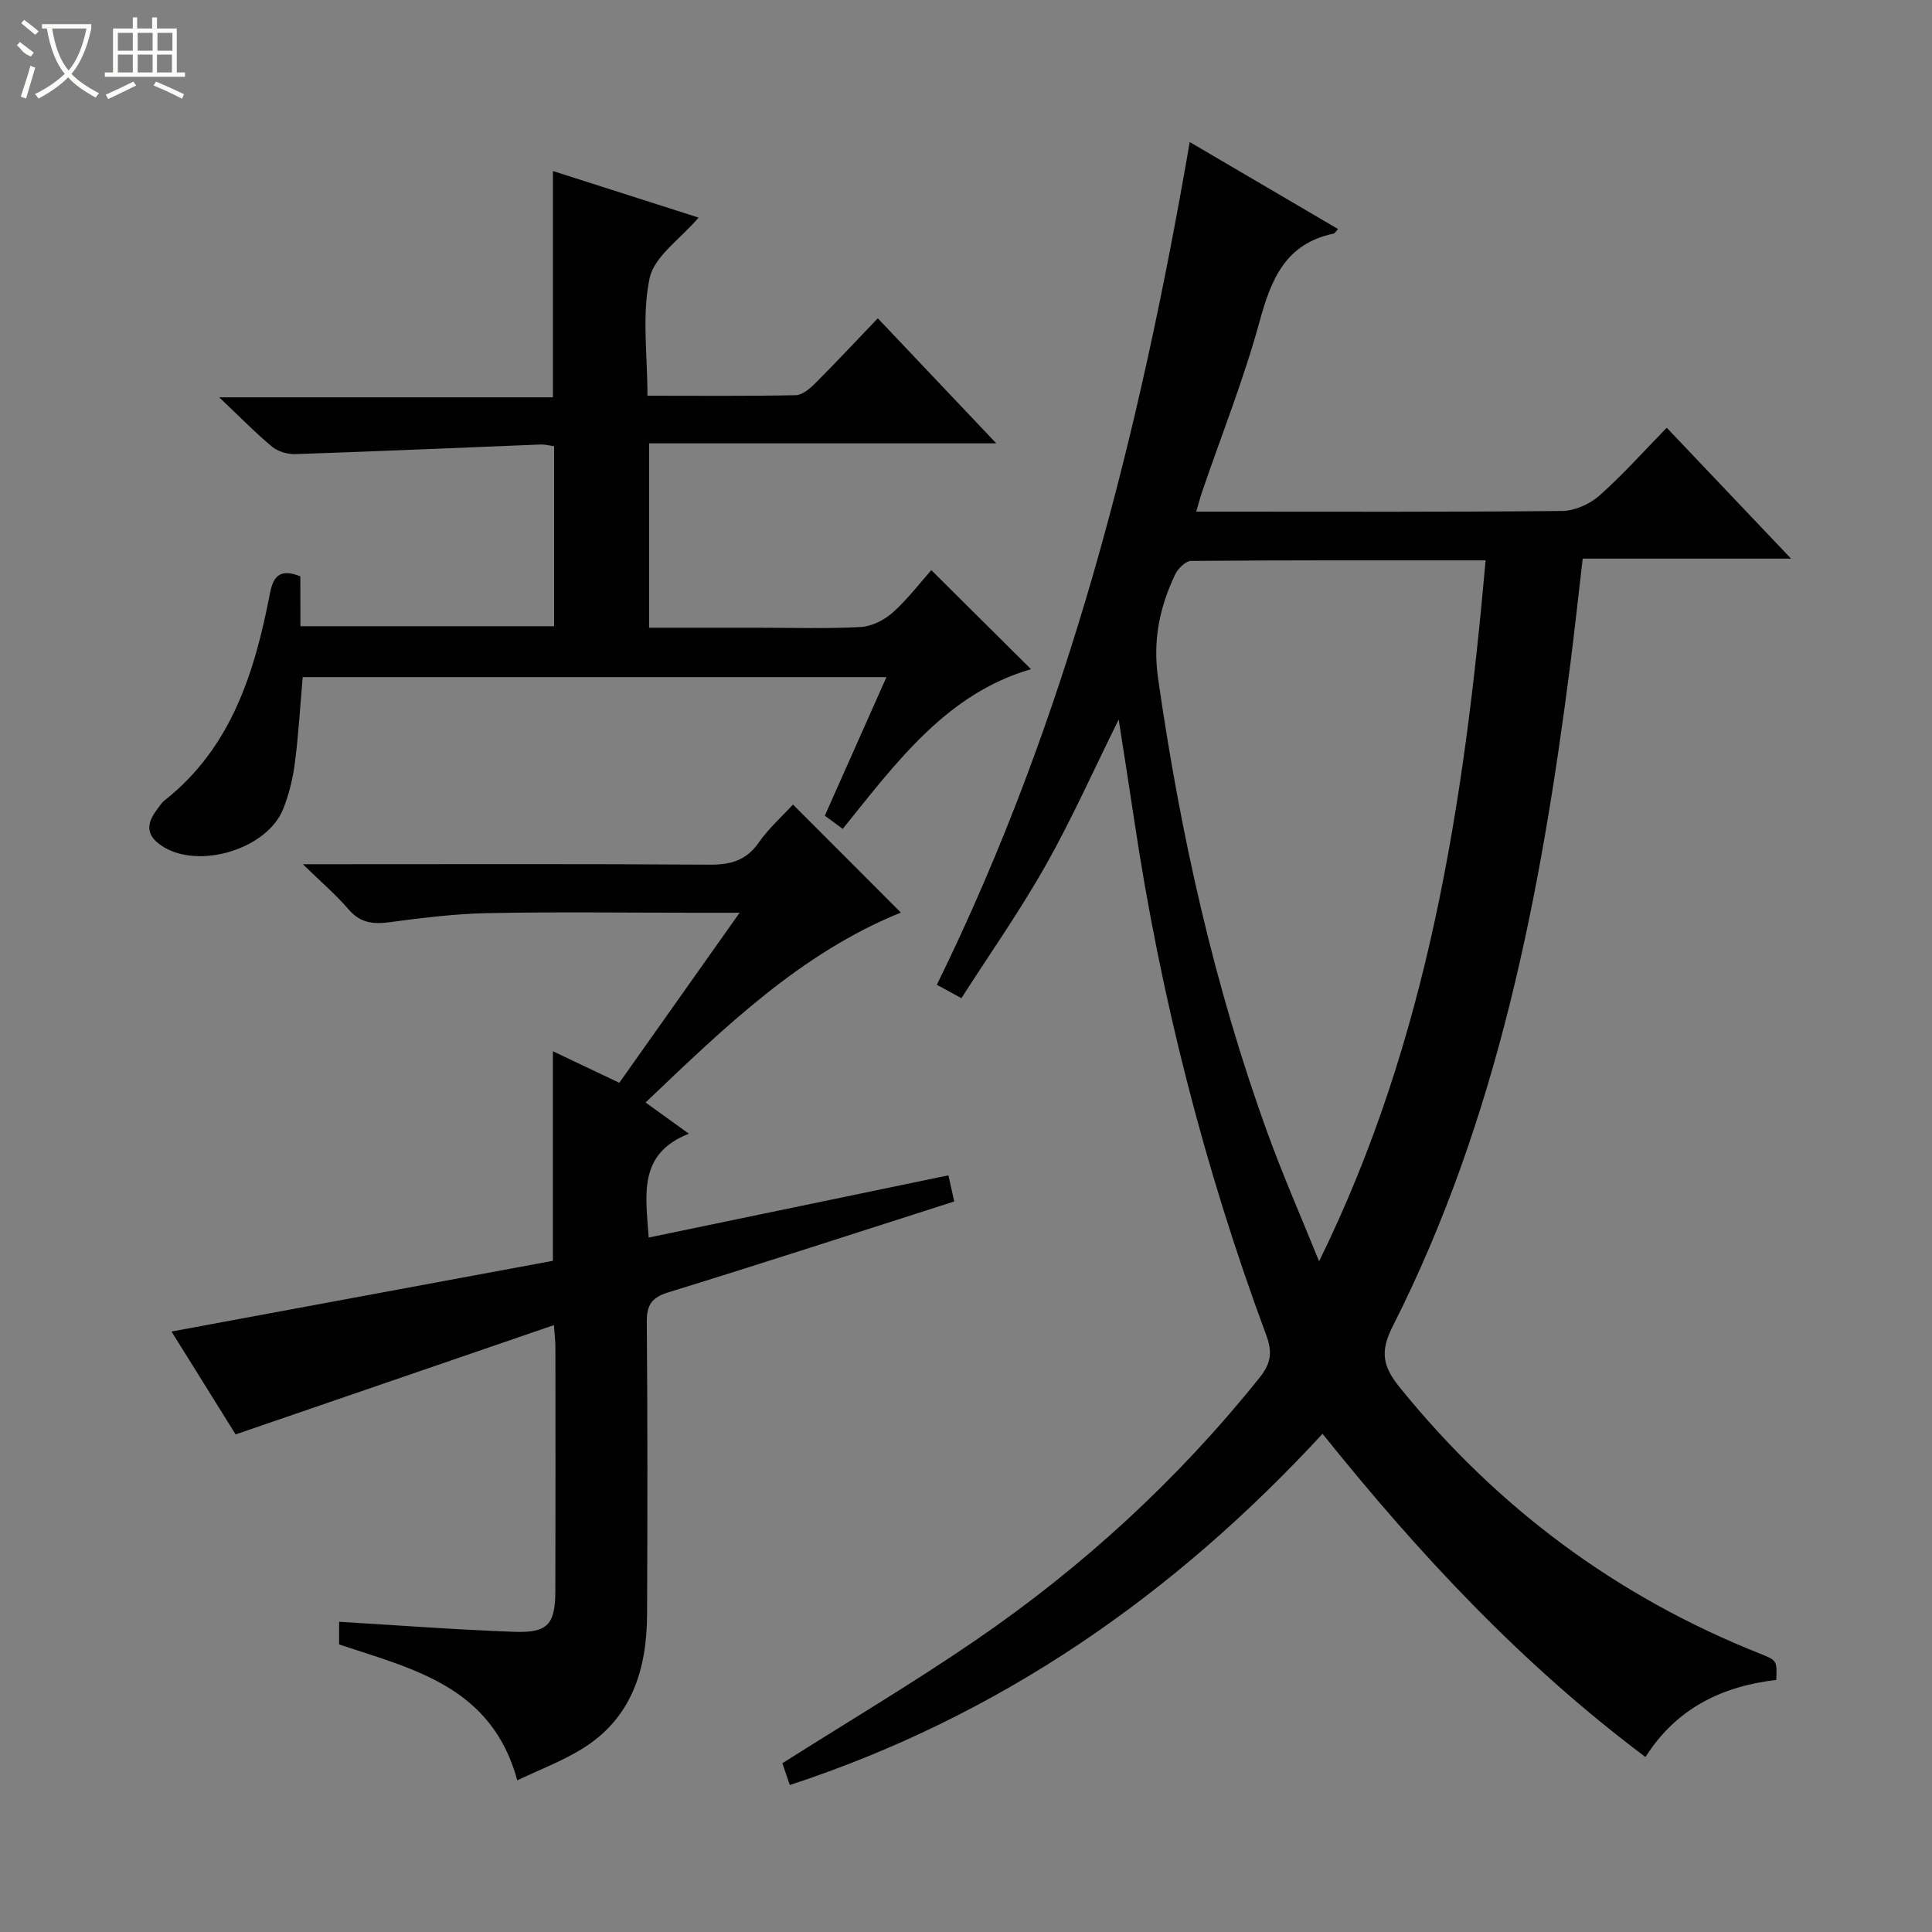
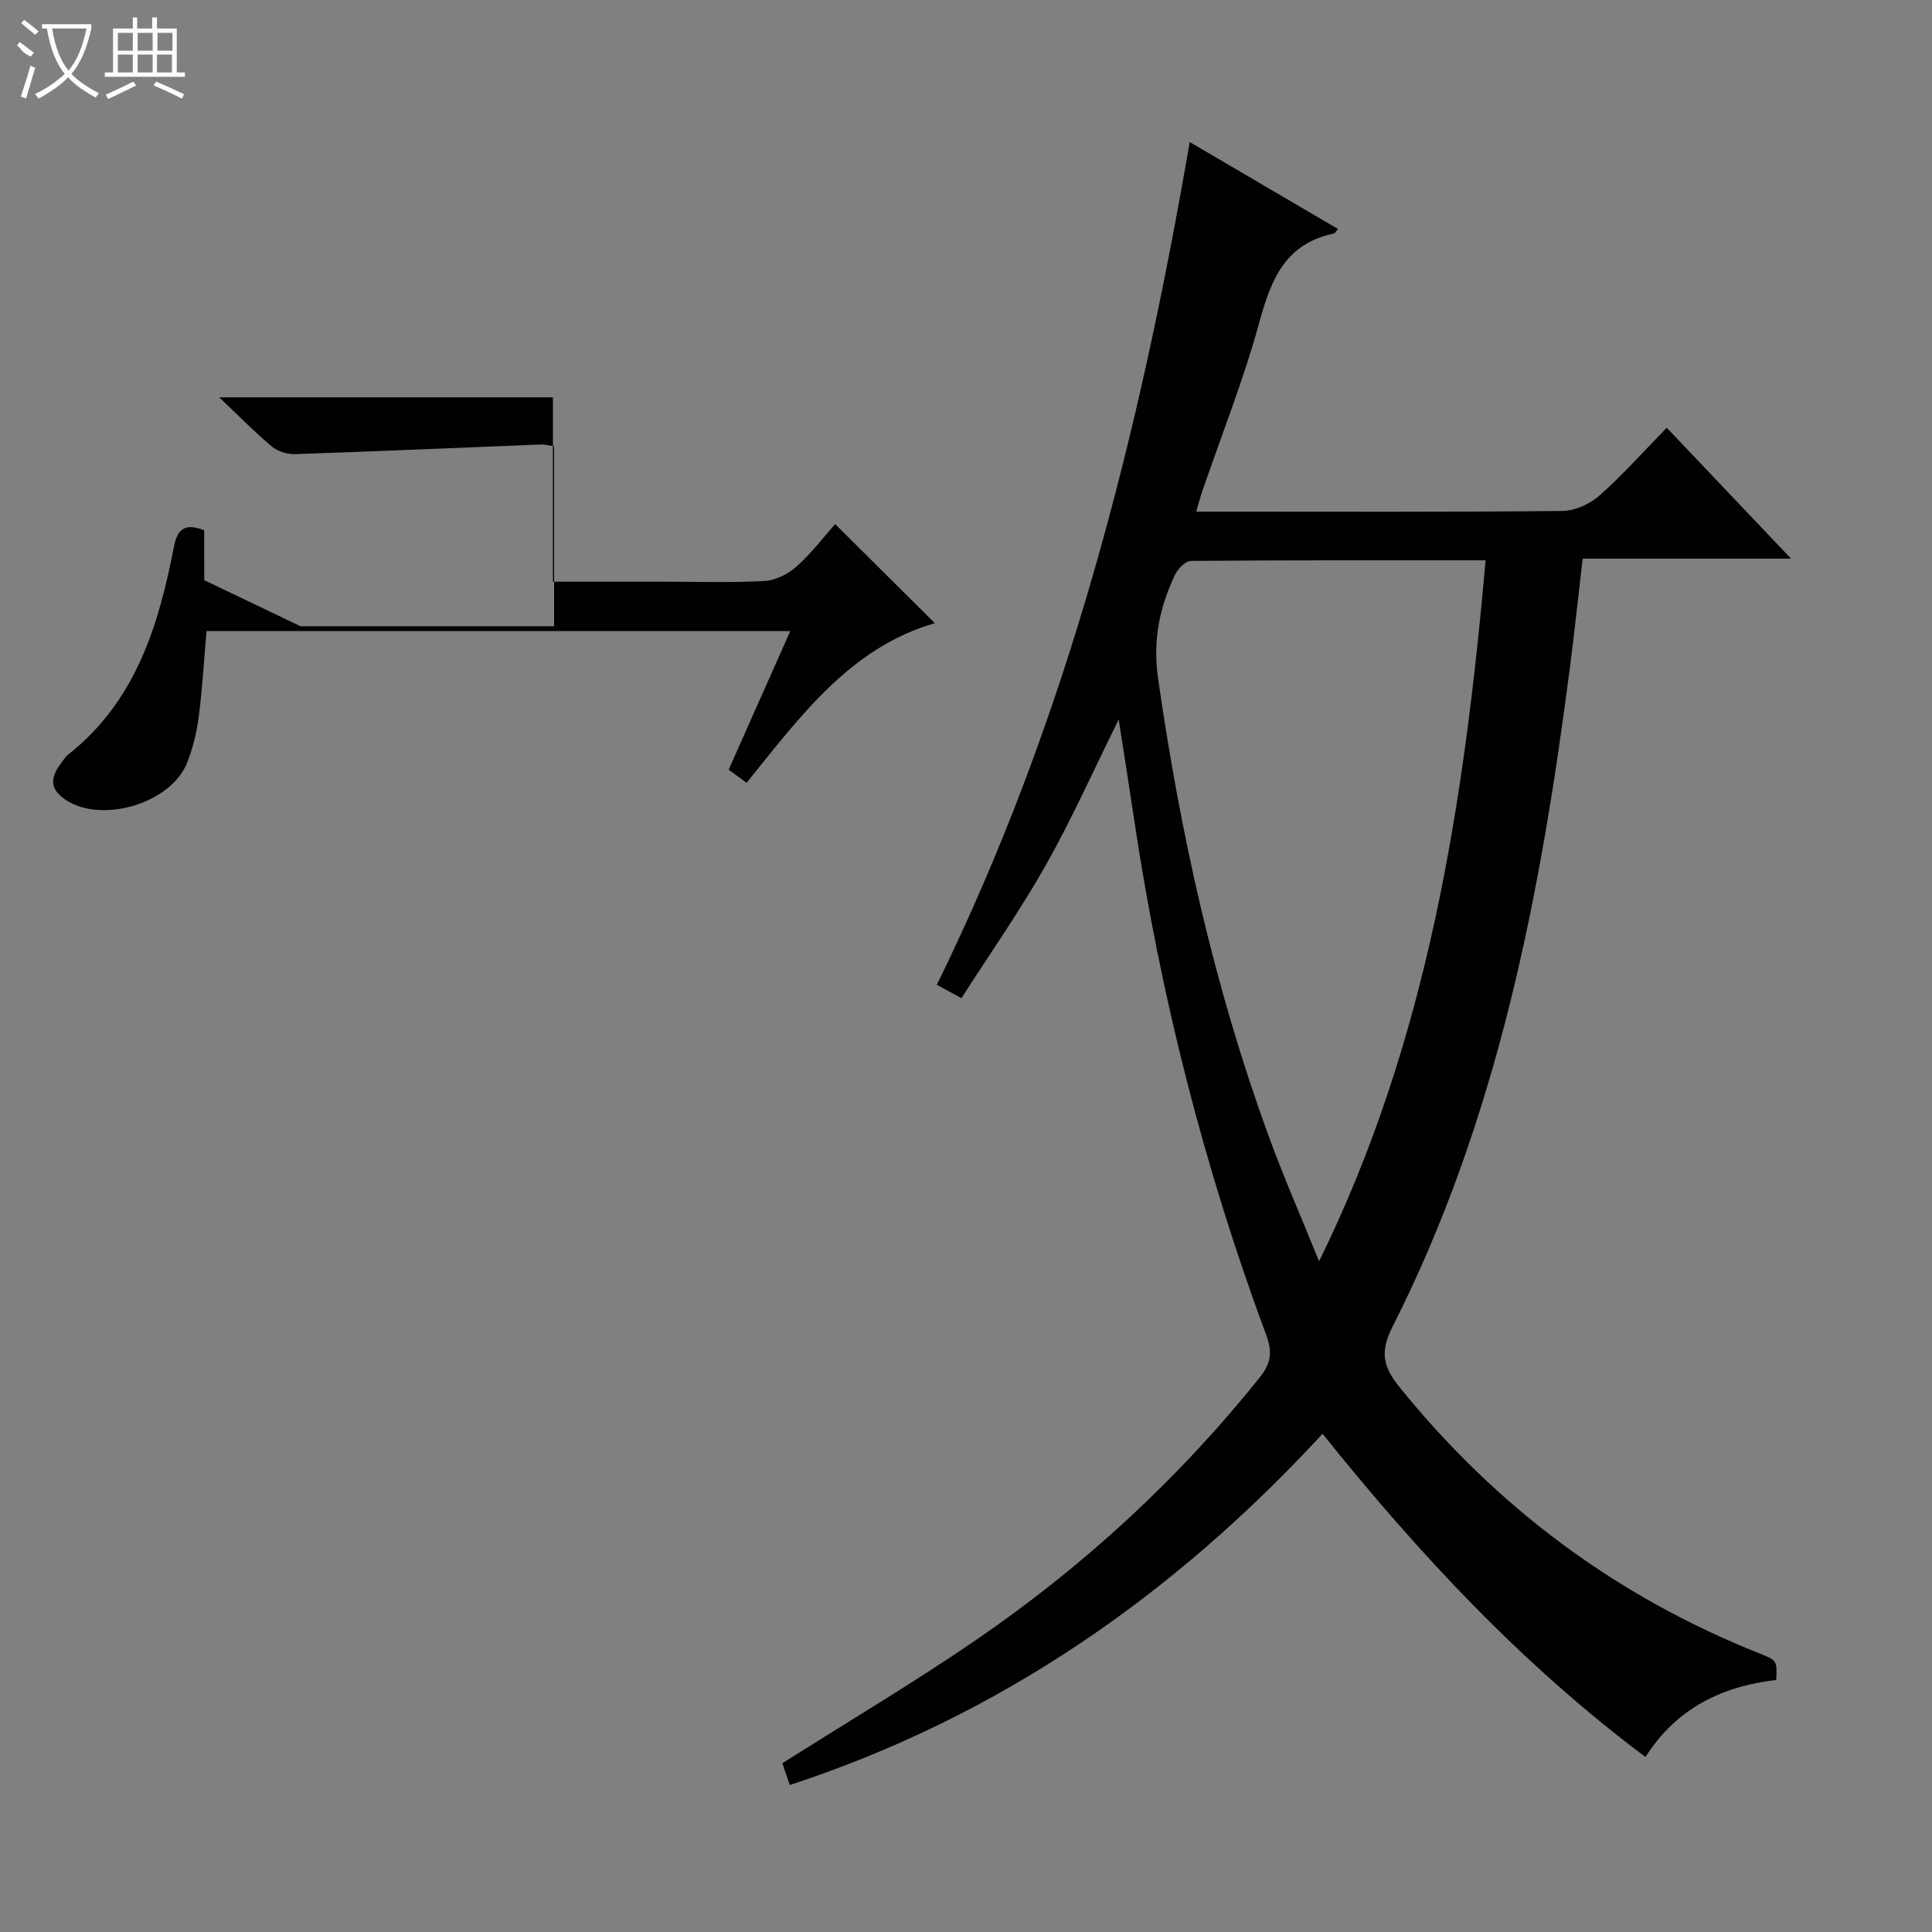
<svg xmlns="http://www.w3.org/2000/svg" enable-background="new 0 0 400 400" viewBox="0 0 400 400">
  <rect x="0" y="0" width="400" height="400" fill="#808080" stroke="none" />
  <g fill="#010102">
    <path d="m231.61 148.97c-5.29 10.68-9.74 20.69-15.1 30.18-5.29 9.37-11.5 18.21-17.46 27.51-2.2-1.2-3.46-1.88-5.09-2.77 27.09-55.13 41.91-113.81 52.36-174.48 10.49 6.15 20.56 12.06 30.71 18.01-.47.5-.66.9-.92.95-9.95 2.06-12.94 9.43-15.35 18.26-3.23 11.83-7.8 23.3-11.79 34.93-.42 1.22-.75 2.47-1.31 4.37h5.3c23.5 0 47 .1 70.49-.14 2.61-.03 5.72-1.43 7.71-3.2 4.84-4.29 9.16-9.16 13.92-14.03 8.59 9.05 16.8 17.69 25.74 27.1-14.82 0-28.8 0-43.14 0-.91 7.76-1.68 14.98-2.6 22.17-6.07 47.28-14.98 93.83-36.77 136.84-2.64 5.22-2 8.26 1.47 12.55 20.12 24.89 44.88 43.34 74.61 55.15 3.55 1.41 3.52 1.46 3.37 5.44-11.16 1.31-20.64 5.8-27.08 15.96-25.5-19.1-46.78-41.88-66.86-66.92-30.72 33.29-66.69 58.42-110.3 72.72-.6-1.76-1.15-3.37-1.54-4.51 13.58-8.6 27.02-16.58 39.89-25.38 22.25-15.22 41.96-33.3 58.86-54.39 2.31-2.88 2.81-5.13 1.44-8.84-12.85-34.64-21.92-70.29-27.37-106.84-.97-6.55-2.02-13.1-3.19-20.64zm75.97-32.96c-20.71 0-40.84-.05-60.97.12-1.13.01-2.72 1.57-3.3 2.79-3.23 6.81-4.67 13.6-3.54 21.55 4.6 32.16 11.61 63.69 22.71 94.24 3.24 8.92 7.07 17.63 10.62 26.43 22.57-45.88 30.02-94.73 34.48-145.13z" />
-     <path d="m62.71 178.93h6.73c25.83 0 51.66-.09 77.49.09 4.34.03 7.57-.86 10.16-4.58 2.07-2.96 4.85-5.43 7.09-7.87 7.54 7.55 14.92 14.94 22.34 22.37-20.68 8.35-36.53 23.75-52.86 39.32 3.07 2.21 5.71 4.11 8.96 6.46-10.6 4.18-8.91 12.66-8.32 21.5 20.68-4.29 41.19-8.55 62.06-12.88.47 2.12.81 3.65 1.2 5.41-19.89 6.36-39.45 12.74-59.11 18.79-3.53 1.09-4.57 2.61-4.54 6.2.17 20.16.15 40.33.06 60.49-.05 11.37-3.14 21.5-13.45 27.85-4.15 2.55-8.79 4.31-13.42 6.52-5.3-19.42-21.43-22.99-36.89-28.13 0-1.46 0-3.21 0-4.7 12.15.72 24.2 1.65 36.26 2.08 6.98.25 8.49-1.55 8.51-8.55.05-16.83.02-33.66.01-50.5 0-1.13-.15-2.26-.31-4.45-22.07 7.58-43.69 15-65.9 22.63-3.99-6.4-8.6-13.81-13.27-21.3 26.64-4.94 52.83-9.79 78.96-14.64 0-14.51 0-28.61 0-43.39 4.39 2.08 8.78 4.17 13.75 6.53 8.1-11.45 16.19-22.88 24.91-35.21-4 0-6.92 0-9.84 0-14.17 0-28.33-.2-42.49.09-6.78.14-13.57 1-20.3 1.89-3.41.45-6.01.06-8.38-2.73-2.54-2.96-5.57-5.53-9.41-9.29z" />
-     <path d="m62.2 129.65h52.52c0-12.44 0-24.7 0-37.26-.89-.12-1.84-.4-2.76-.36-16.94.67-33.87 1.42-50.81 1.99-1.61.05-3.6-.53-4.81-1.53-3.45-2.86-6.59-6.1-10.96-10.23h69.1c0-15.83 0-31.04 0-46.85 10 3.2 20 6.39 30.16 9.64-3.76 4.42-9.17 8-10.14 12.53-1.63 7.61-.45 15.83-.45 24.35 10.49 0 20.61.1 30.71-.11 1.37-.03 2.93-1.37 4.03-2.47 4.23-4.23 8.31-8.61 12.95-13.45 8.3 8.76 16.12 17.01 24.53 25.89-24.37 0-47.92 0-71.88 0v38.17h22.3c7.17 0 14.35.24 21.49-.14 2.3-.12 4.91-1.45 6.67-3.02 3.08-2.75 5.62-6.12 7.97-8.76 6.91 6.87 13.76 13.68 20.64 20.51-17.42 5.02-27.84 19.24-38.98 33.06-1.3-.96-2.44-1.79-3.71-2.73 4.28-9.62 8.44-18.97 12.76-28.69-40.6 0-80.56 0-120.86 0-.52 5.92-.85 11.83-1.61 17.69-.42 3.26-1.21 6.56-2.43 9.61-3.31 8.26-17.14 12.45-24.69 7.91-3.68-2.21-3.8-4.65-1.46-7.76.5-.67.95-1.42 1.59-1.92 13.9-10.98 18.67-26.6 21.85-43 .68-3.49 2.15-5.04 6.26-3.4.02 3.23.02 6.65.02 10.33z" />
+     <path d="m62.2 129.65h52.52c0-12.44 0-24.7 0-37.26-.89-.12-1.84-.4-2.76-.36-16.94.67-33.87 1.42-50.81 1.99-1.61.05-3.6-.53-4.81-1.53-3.45-2.86-6.59-6.1-10.96-10.23h69.1v38.17h22.3c7.17 0 14.35.24 21.49-.14 2.3-.12 4.91-1.45 6.67-3.02 3.08-2.75 5.62-6.12 7.97-8.76 6.91 6.87 13.76 13.68 20.64 20.51-17.42 5.02-27.84 19.24-38.98 33.06-1.3-.96-2.44-1.79-3.71-2.73 4.28-9.62 8.44-18.97 12.76-28.69-40.6 0-80.56 0-120.86 0-.52 5.92-.85 11.83-1.61 17.69-.42 3.26-1.21 6.56-2.43 9.61-3.31 8.26-17.14 12.45-24.69 7.91-3.68-2.21-3.8-4.65-1.46-7.76.5-.67.95-1.42 1.59-1.92 13.9-10.98 18.67-26.6 21.85-43 .68-3.49 2.15-5.04 6.26-3.4.02 3.23.02 6.65.02 10.33z" />
  </g>
  <path d="m6.4 11.7c-2-.8-1.9-1.6-2.9-2.3l.6-.7c.9.7 1.9 1.4 2.9 2.2zm-2.1 8.3c.7-2.1 1.4-4.2 2-6.4.2.1.6.3 1 .4-.7 2.3-1.3 4.4-1.9 6.4zm3-12.8c-1.1-.9-2.1-1.7-2.9-2.4l.6-.7c1 .8 2 1.5 3 2.4zm1.4-1.3v-.9h10.2v.9c-.9 4.2-2.3 7.3-4.1 9.4 1.3 1.4 3.2 2.7 5.7 4-.2.2-.4.5-.7.9-2.5-1.4-4.4-2.7-5.7-4.2-1.4 1.5-3.5 3-6.1 4.4 0 0 0 0-.1-.1-.3-.4-.5-.7-.7-.8 2.7-1.3 4.7-2.8 6.2-4.2-1.8-2.2-3-5.3-3.7-9.4zm9.2 0h-7.1c.6 3.8 1.7 6.7 3.4 8.7 1.7-2 2.9-4.8 3.7-8.7z" fill="#fbfcfa" />
  <path d="m31.6 3.6h.9v2.3h4.1v9.1h1.7v.9h-16.6v-.9h1.7v-9.1h4.1v-2.3h.9v2.3h3.1v-2.3zm-4 13.3.6.8c-1.9.9-3.8 1.9-5.8 2.8-.2-.3-.3-.6-.5-.9 2-.9 3.9-1.8 5.7-2.7zm-3.2-10.1v3.7h3.1v-3.7zm0 4.5v3.7h3.1v-3.7zm4.1-4.5v3.7h3.1v-3.7zm0 4.5v3.7h3.1v-3.7zm9.1 9.1c-2.1-1.1-4.1-2-5.8-2.7l.5-.8c2.2.9 4.1 1.8 5.8 2.6l-.4.9zm-1.9-13.6h-3.1v3.7h3.1zm-3.2 4.5v3.7h3.1v-3.7z" fill="#fbfcfa" />
</svg>